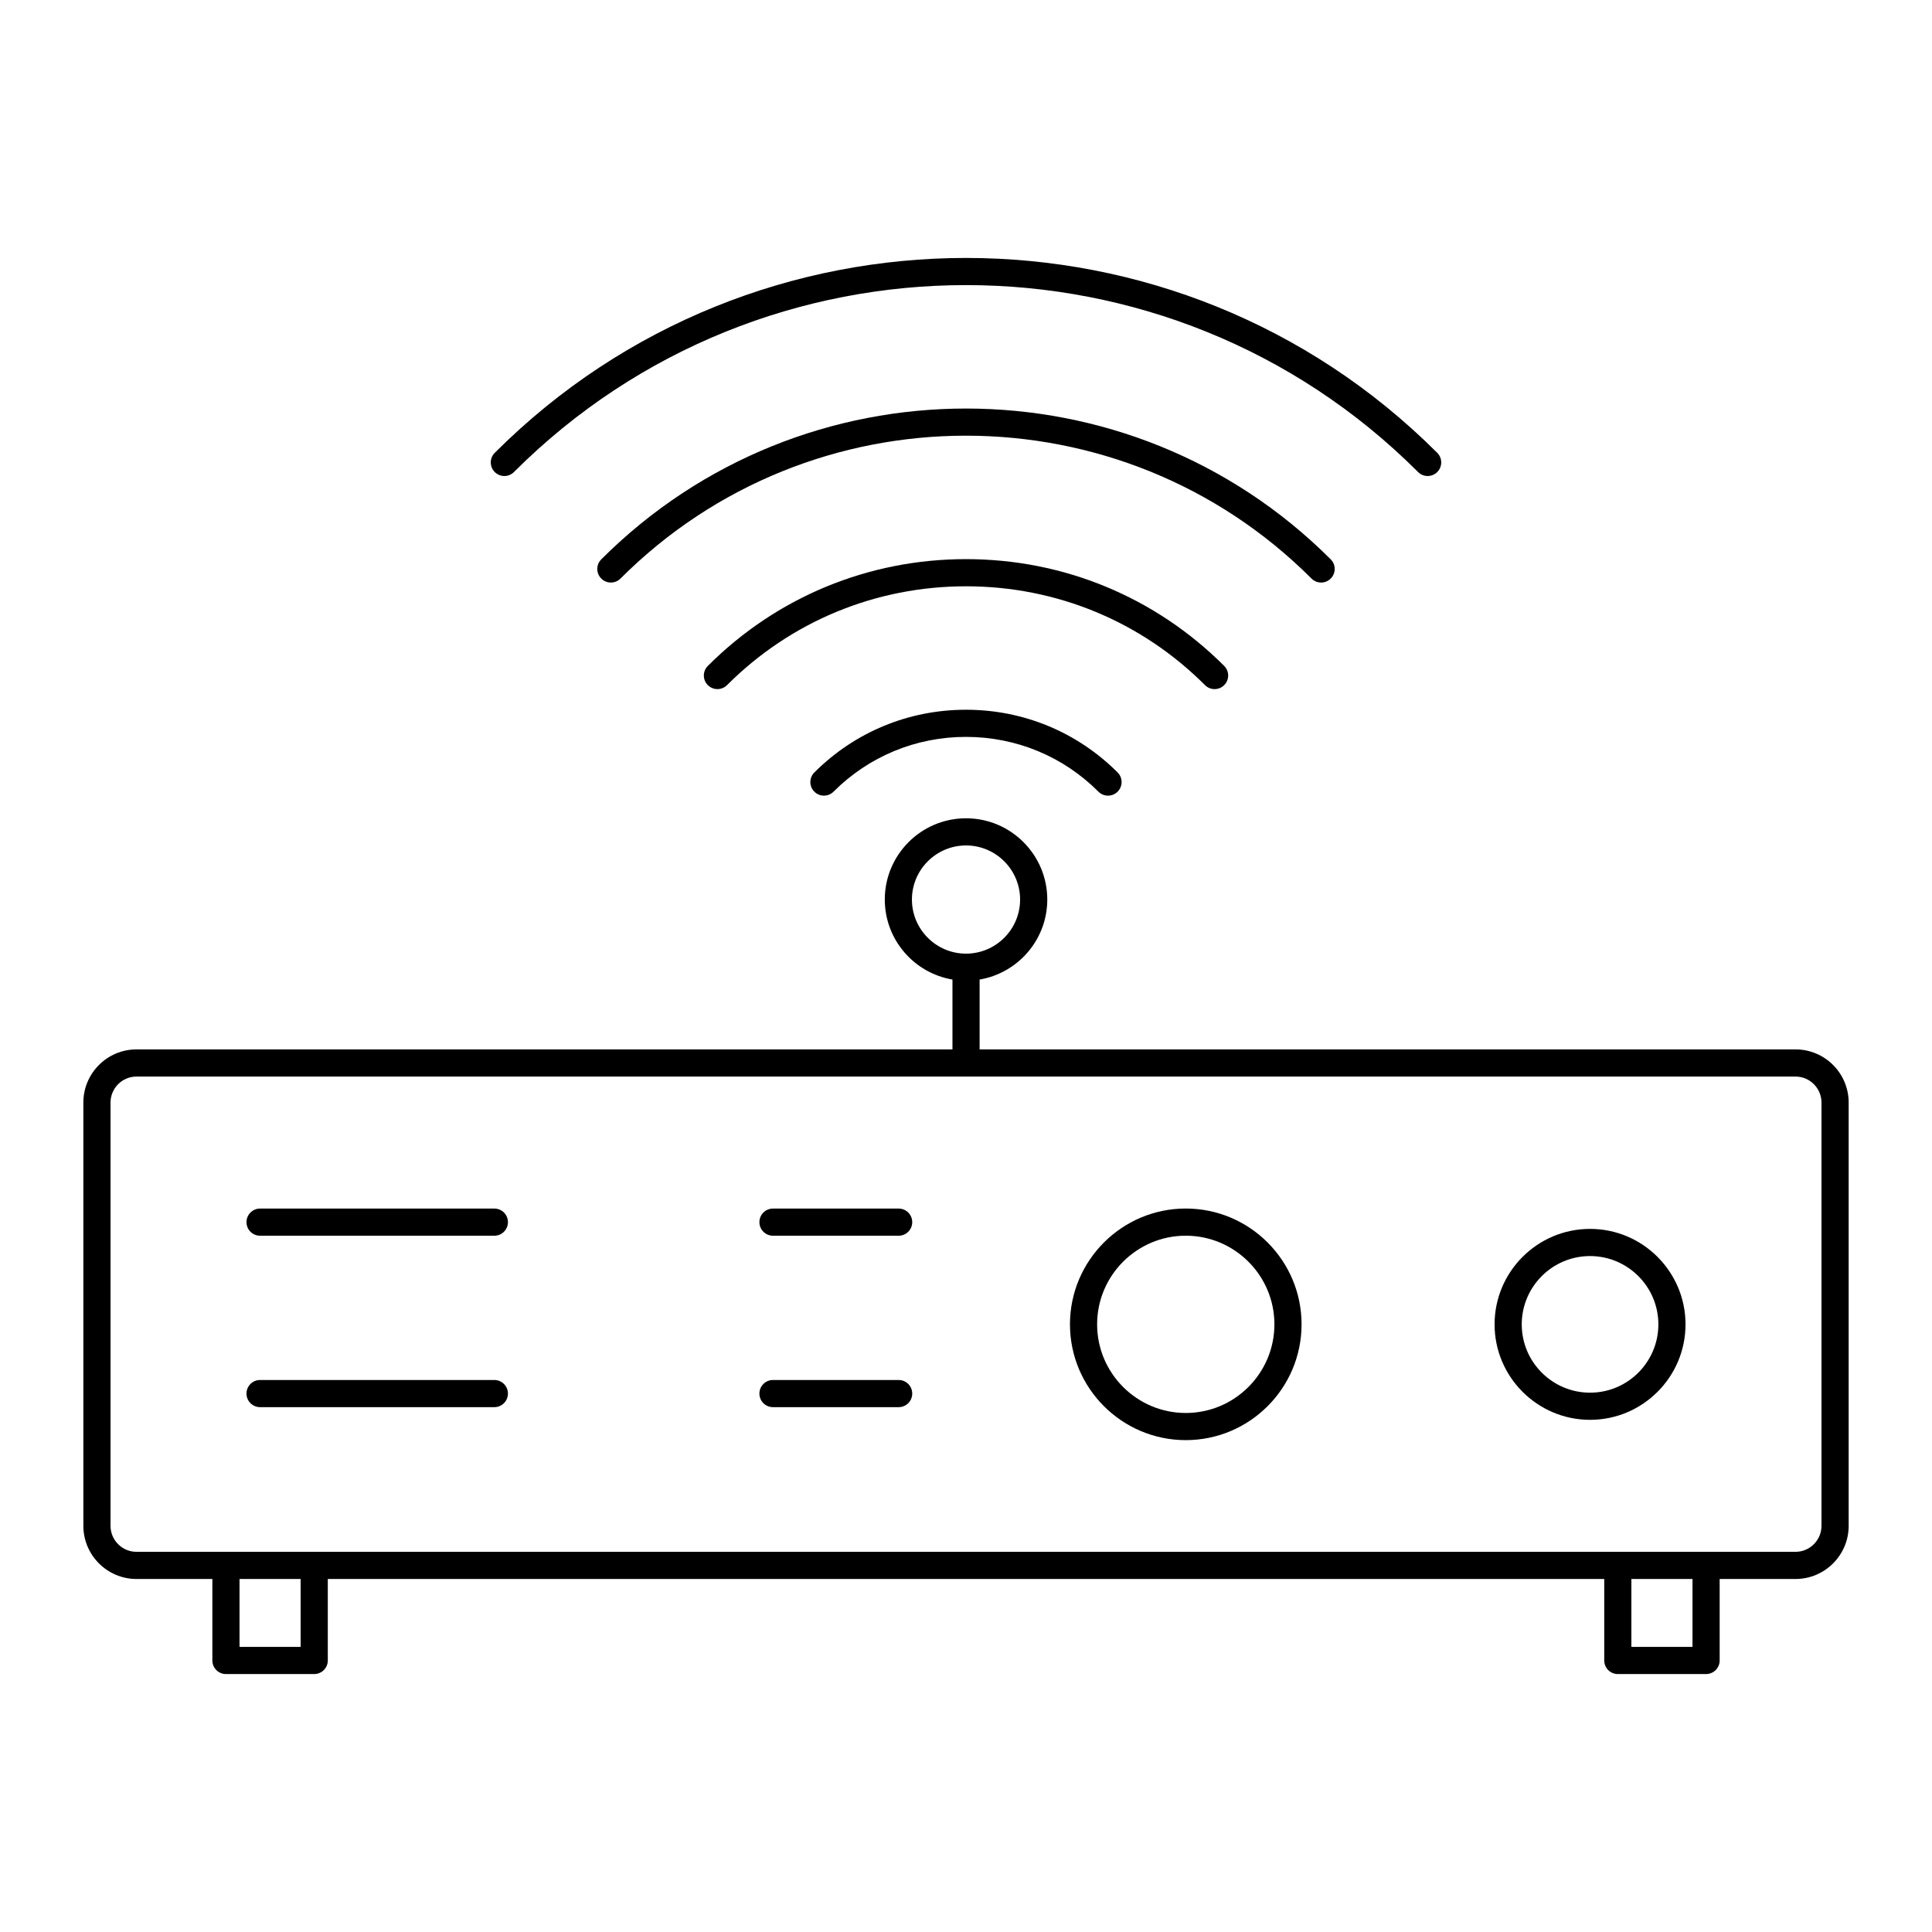
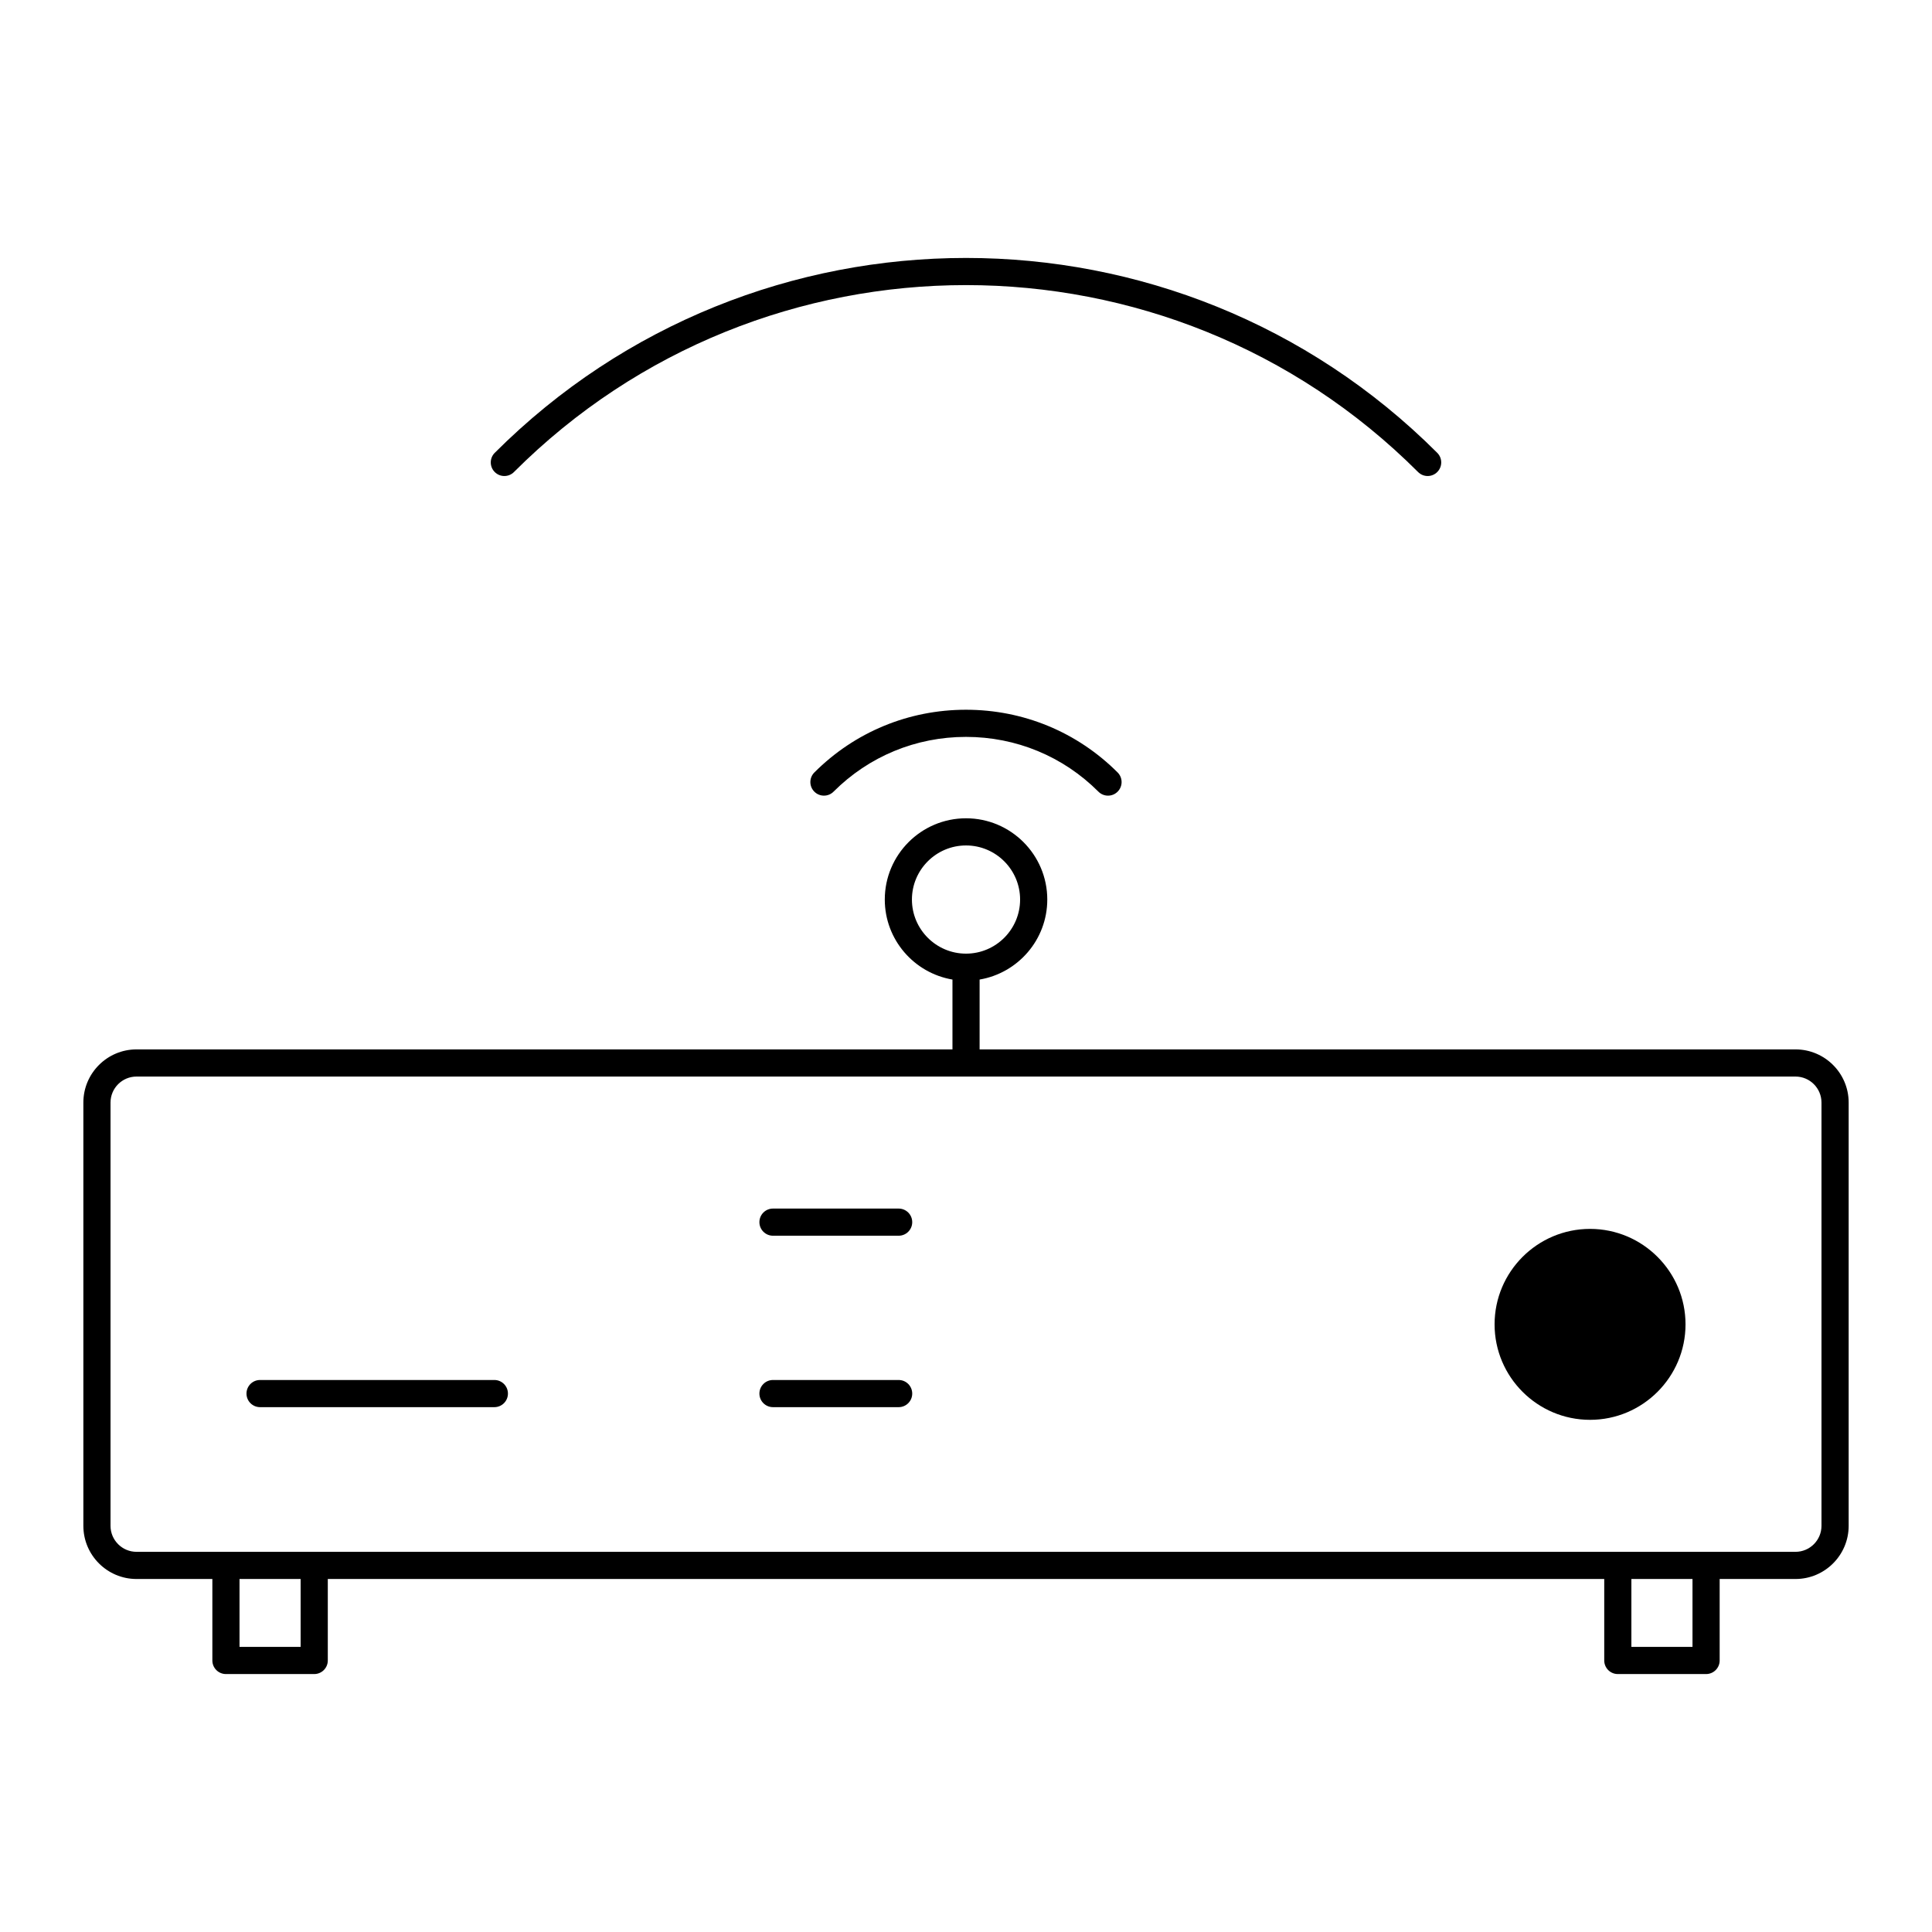
<svg xmlns="http://www.w3.org/2000/svg" fill="#000000" width="800px" height="800px" version="1.1" viewBox="144 144 512 512">
  <g>
    <path d="m522.34 270.15c0.922 0 1.84-0.352 2.543-1.055 1.406-1.406 1.406-3.684 0-5.09-68.863-68.863-180.91-68.859-249.77 0-1.406 1.406-1.406 3.684 0 5.09s3.684 1.406 5.09 0c66.059-66.055 173.54-66.055 239.6 0 0.703 0.703 1.625 1.055 2.543 1.055z" />
-     <path d="m494.11 298.38c0.922 0 1.84-0.352 2.543-1.055 1.406-1.406 1.406-3.684 0-5.09-53.293-53.293-140.01-53.289-193.31 0-1.406 1.406-1.406 3.684 0 5.09s3.684 1.406 5.09 0c50.488-50.484 132.64-50.488 183.13 0 0.707 0.703 1.625 1.055 2.547 1.055z" />
-     <path d="m465.88 326.62c0.922 0 1.84-0.352 2.543-1.055 1.406-1.406 1.406-3.684 0-5.09-18.246-18.246-42.547-28.301-68.418-28.301-25.875 0-50.172 10.051-68.422 28.301-1.406 1.406-1.406 3.684 0 5.09s3.684 1.406 5.09 0c16.891-16.887 39.383-26.191 63.332-26.191 23.953 0 46.441 9.301 63.332 26.191 0.703 0.703 1.621 1.055 2.543 1.055z" />
    <path d="m359.81 348.71c-1.406 1.406-1.406 3.684 0 5.09s3.684 1.406 5.09 0c9.359-9.359 21.824-14.516 35.098-14.516s25.738 5.156 35.098 14.516c0.703 0.703 1.625 1.055 2.543 1.055 0.922 0 1.84-0.352 2.543-1.055 1.406-1.406 1.406-3.684 0-5.09-10.719-10.719-24.992-16.621-40.188-16.621-15.195 0-29.465 5.902-40.184 16.621z" />
    <path d="m180.18 562.45h20.098v21.594c0 1.988 1.609 3.598 3.598 3.598h23.395c1.988 0 3.598-1.609 3.598-3.598v-21.594h338.27v21.594c0 1.988 1.609 3.598 3.598 3.598h23.391c1.988 0 3.598-1.609 3.598-3.598v-21.594h20.098c7.769 0 14.09-6.32 14.09-14.09v-112.17c0-7.769-6.32-14.09-14.09-14.09h-216.22v-18.508c10.16-1.723 17.934-10.562 17.934-21.207 0-11.875-9.66-21.531-21.531-21.531-11.875 0-21.531 9.66-21.531 21.531 0 10.645 7.769 19.484 17.934 21.207v18.508h-216.23c-7.769 0-14.09 6.32-14.09 14.09v112.17c0 7.769 6.32 14.09 14.09 14.09zm205.49-180.06c0-7.902 6.43-14.336 14.336-14.336 7.902 0 14.332 6.43 14.332 14.336 0 7.902-6.43 14.336-14.332 14.336s-14.336-6.434-14.336-14.336zm-162 198.05h-16.195v-17.992h16.195zm368.86 0h-16.195v-17.992h16.195zm-419.24-144.25c0-3.801 3.09-6.891 6.891-6.891h439.64c3.801 0 6.891 3.09 6.891 6.891v112.17c0 3.801-3.09 6.891-6.891 6.891h-439.64c-3.801 0-6.891-3.09-6.891-6.891z" />
-     <path d="m565.38 520.27c13.953 0 25.301-11.348 25.301-25.301 0-13.949-11.348-25.301-25.301-25.301-13.949 0-25.301 11.348-25.301 25.301 0 13.949 11.352 25.301 25.301 25.301zm0-43.402c9.98 0 18.105 8.121 18.105 18.102 0 9.98-8.121 18.102-18.105 18.102-9.98 0-18.102-8.121-18.102-18.102 0-9.98 8.117-18.102 18.102-18.102z" />
-     <path d="m458.24 525.65c16.922 0 30.688-13.766 30.688-30.688s-13.766-30.688-30.688-30.688-30.688 13.766-30.688 30.688 13.766 30.688 30.688 30.688zm0-54.176c12.953 0 23.492 10.539 23.492 23.488 0 12.953-10.539 23.492-23.492 23.492s-23.492-10.539-23.492-23.492 10.539-23.488 23.492-23.488z" />
-     <path d="m212.92 471.48h62.09c1.988 0 3.598-1.609 3.598-3.598 0-1.988-1.609-3.598-3.598-3.598h-62.09c-1.988 0-3.598 1.609-3.598 3.598 0 1.984 1.609 3.598 3.598 3.598z" />
+     <path d="m565.38 520.27c13.953 0 25.301-11.348 25.301-25.301 0-13.949-11.348-25.301-25.301-25.301-13.949 0-25.301 11.348-25.301 25.301 0 13.949 11.352 25.301 25.301 25.301zm0-43.402z" />
    <path d="m212.92 516.91h62.09c1.988 0 3.598-1.609 3.598-3.598 0-1.988-1.609-3.598-3.598-3.598h-62.09c-1.988 0-3.598 1.609-3.598 3.598 0 1.988 1.609 3.598 3.598 3.598z" />
    <path d="m348.85 471.48h33.301c1.988 0 3.598-1.609 3.598-3.598 0-1.988-1.609-3.598-3.598-3.598h-33.301c-1.988 0-3.598 1.609-3.598 3.598 0 1.984 1.609 3.598 3.598 3.598z" />
    <path d="m348.85 516.91h33.301c1.988 0 3.598-1.609 3.598-3.598 0-1.988-1.609-3.598-3.598-3.598h-33.301c-1.988 0-3.598 1.609-3.598 3.598 0 1.988 1.609 3.598 3.598 3.598z" />
  </g>
</svg>